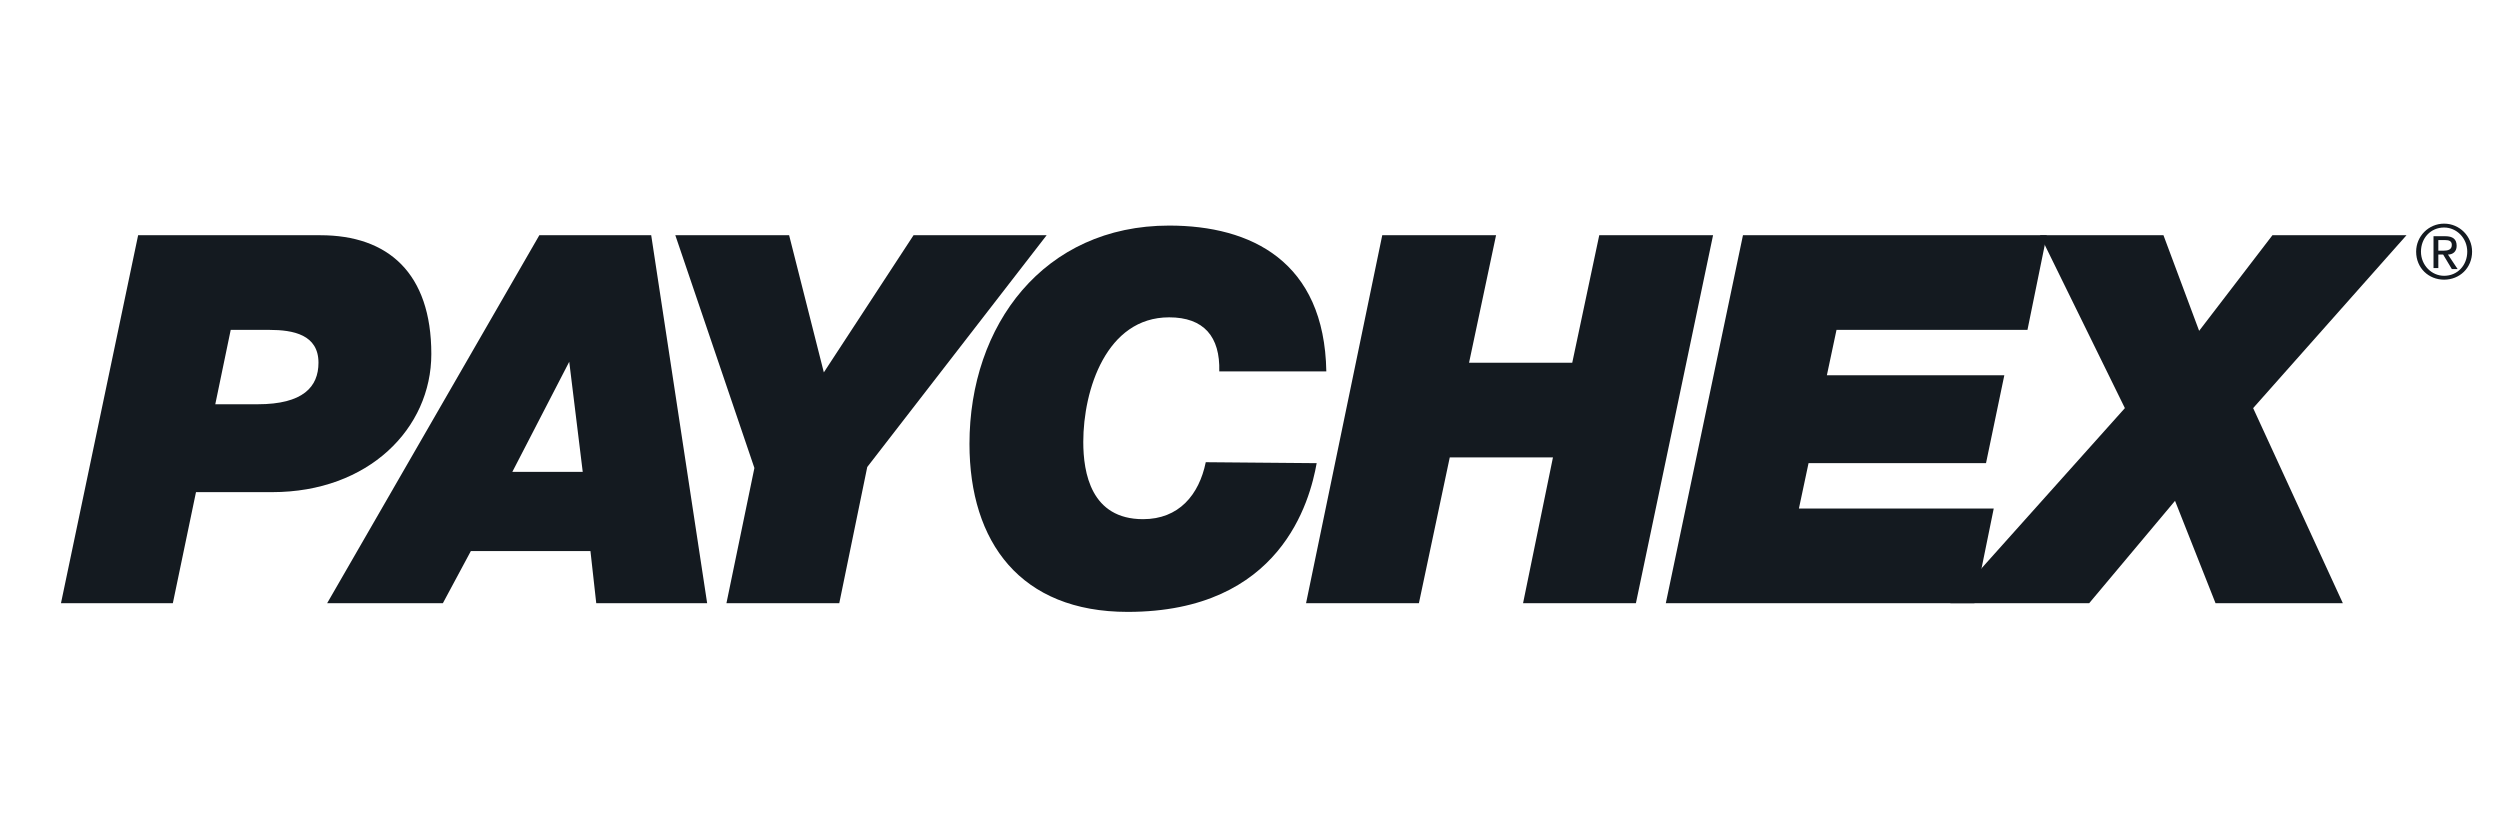
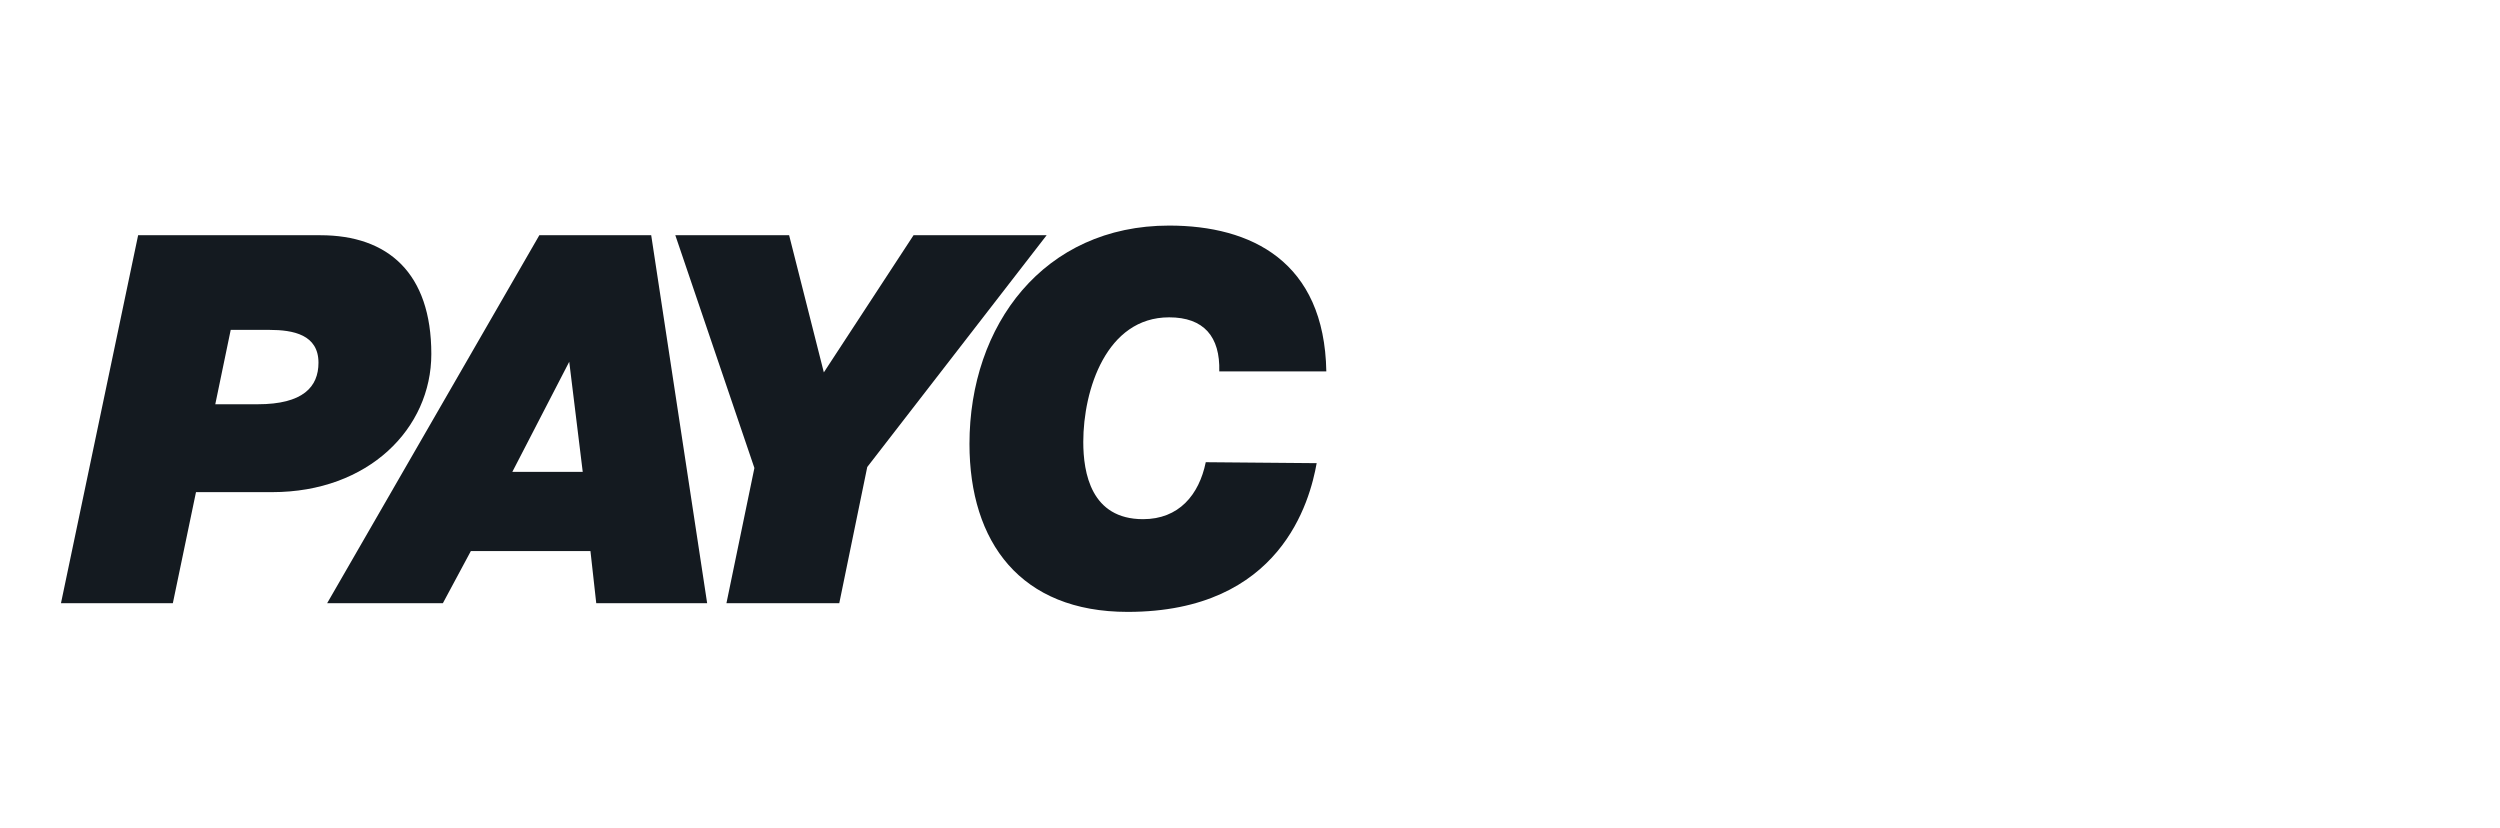
<svg xmlns="http://www.w3.org/2000/svg" width="151" height="50" viewBox="0 -11 151 50" fill="none">
  <path d="M13.935 8.925H16.265C17.721 8.925 19.236 9.217 19.236 10.908C19.236 12.367 18.304 13.417 15.566 13.417H13.003L13.935 8.925ZM3.683 25.433H10.44L11.838 18.725H16.44C22.265 18.725 26.052 14.875 26.052 10.383C26.052 5.483 23.43 3.208 19.352 3.208H8.343L3.683 25.433Z" fill="#141A20" />
  <path d="M34.382 10.85L35.197 17.5H30.945L34.382 10.85ZM19.76 25.433H26.75L28.44 22.283H35.663L36.013 25.433H42.712L39.333 3.208H32.576L19.76 25.433Z" fill="#141A20" />
  <path d="M45.566 17.267L40.789 3.208H47.663L49.76 11.492L55.178 3.208H63.217L52.382 17.208L50.692 25.433H43.877L45.566 17.267Z" fill="#141A20" />
  <path d="M79.527 16.975C79.12 19.25 77.372 25.958 68.11 25.958C61.644 25.958 58.556 21.758 58.556 15.808C58.556 8.633 63.042 2.625 70.615 2.625C75.566 2.625 79.993 4.783 80.11 11.433H73.644C73.702 9.333 72.712 8.167 70.615 8.167C66.828 8.167 65.43 12.542 65.43 15.692C65.43 17.558 65.896 20.358 69.042 20.358C71.197 20.358 72.421 18.9 72.828 16.917L79.527 16.975Z" fill="#141A20" />
-   <path d="M83.488 3.208H90.362L88.731 10.908H94.964L96.595 3.208H103.469L98.809 25.433H91.993L93.799 16.625H87.566L85.702 25.433H78.886L83.488 3.208Z" fill="#141A20" />
-   <path d="M105.275 3.208H123.624L122.459 8.925H110.925L110.343 11.667H121.061L119.955 16.975H109.236L108.654 19.717H120.421L119.256 25.433H100.615L105.275 3.208Z" fill="#141A20" />
-   <path d="M128.343 13.65L123.217 3.208H130.673L132.828 8.983L137.255 3.208H145.352L136.09 13.65L141.508 25.433H133.818L131.372 19.25L126.187 25.433H117.799L128.343 13.65Z" fill="#141A20" />
-   <path d="M146.226 4.2C146.226 3.383 146.809 2.742 147.624 2.742C148.382 2.742 149.022 3.383 149.022 4.2C149.022 5.017 148.44 5.658 147.624 5.658C146.867 5.658 146.226 5.017 146.226 4.2ZM145.935 4.2C145.935 5.192 146.692 5.892 147.624 5.892C148.556 5.892 149.314 5.192 149.314 4.2C149.314 3.267 148.556 2.508 147.624 2.508C146.692 2.508 145.935 3.267 145.935 4.2ZM146.984 5.192H147.275V4.375H147.566L148.09 5.25H148.44L147.857 4.375C148.149 4.375 148.382 4.2 148.382 3.85C148.382 3.442 148.149 3.267 147.683 3.267H146.984V5.192ZM147.275 3.5H147.683C147.916 3.5 148.09 3.558 148.09 3.792C148.09 4.083 147.857 4.142 147.566 4.142H147.275V3.5Z" fill="#141A20" />
</svg>